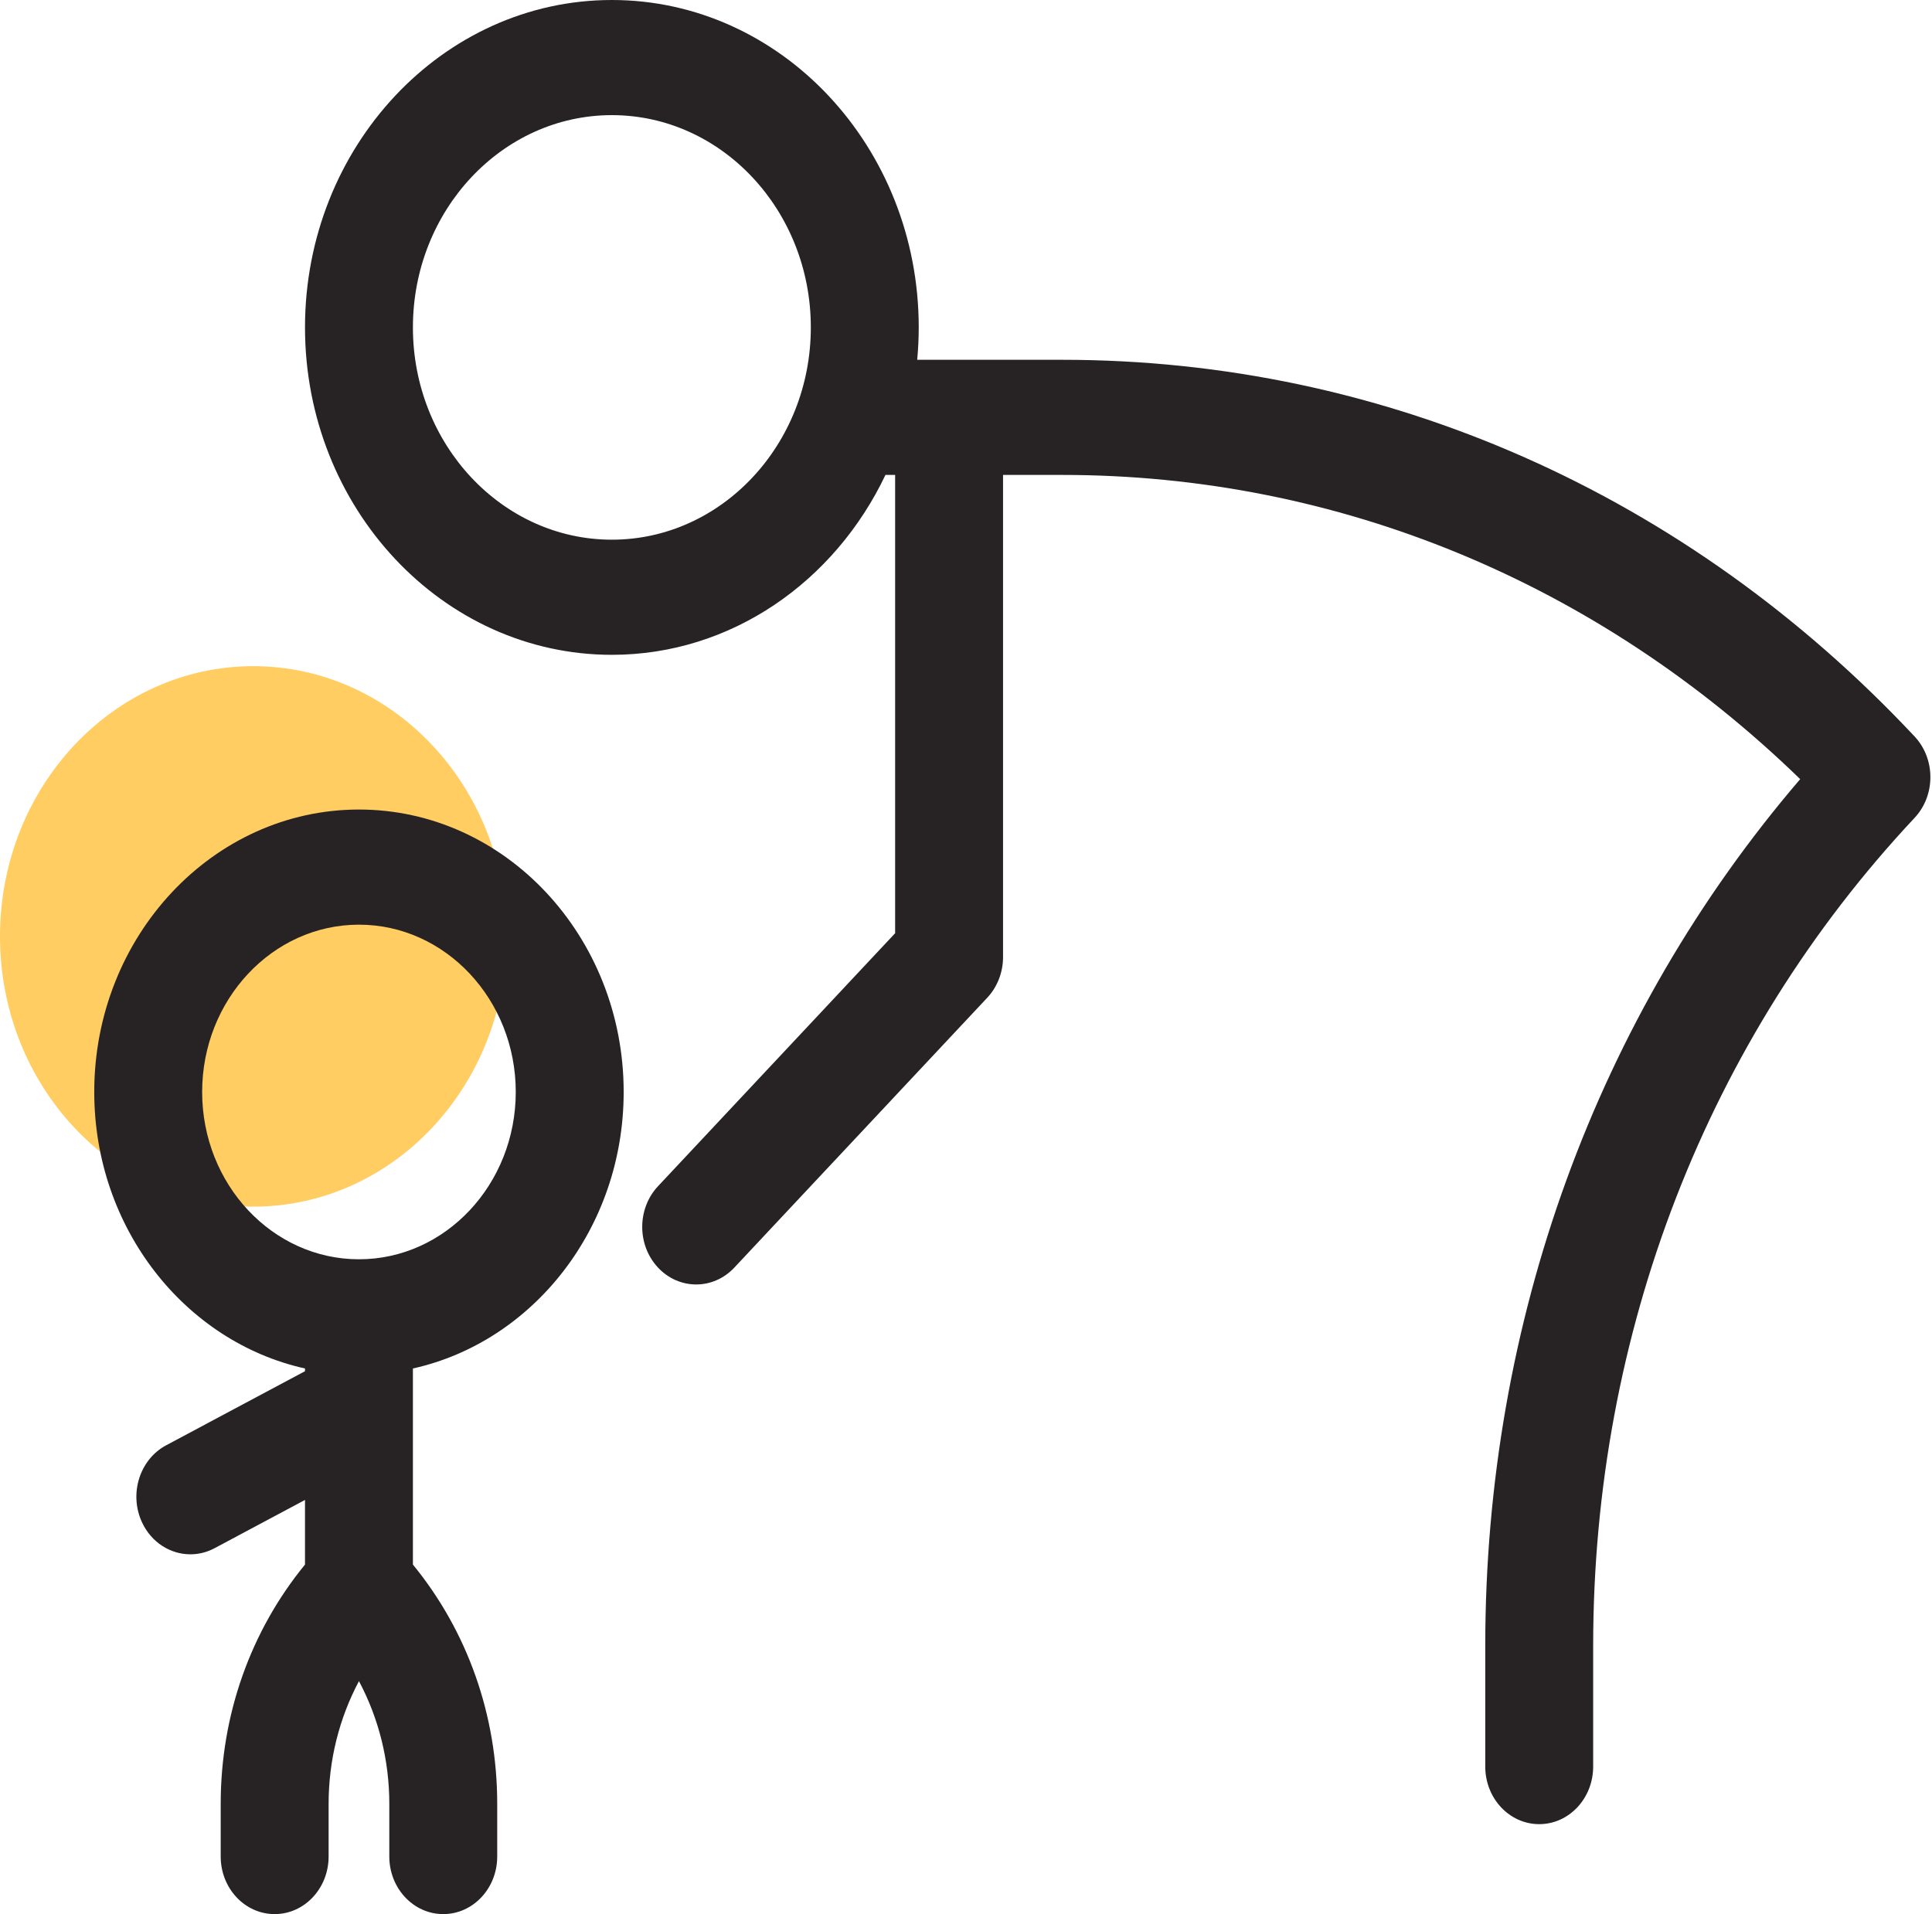
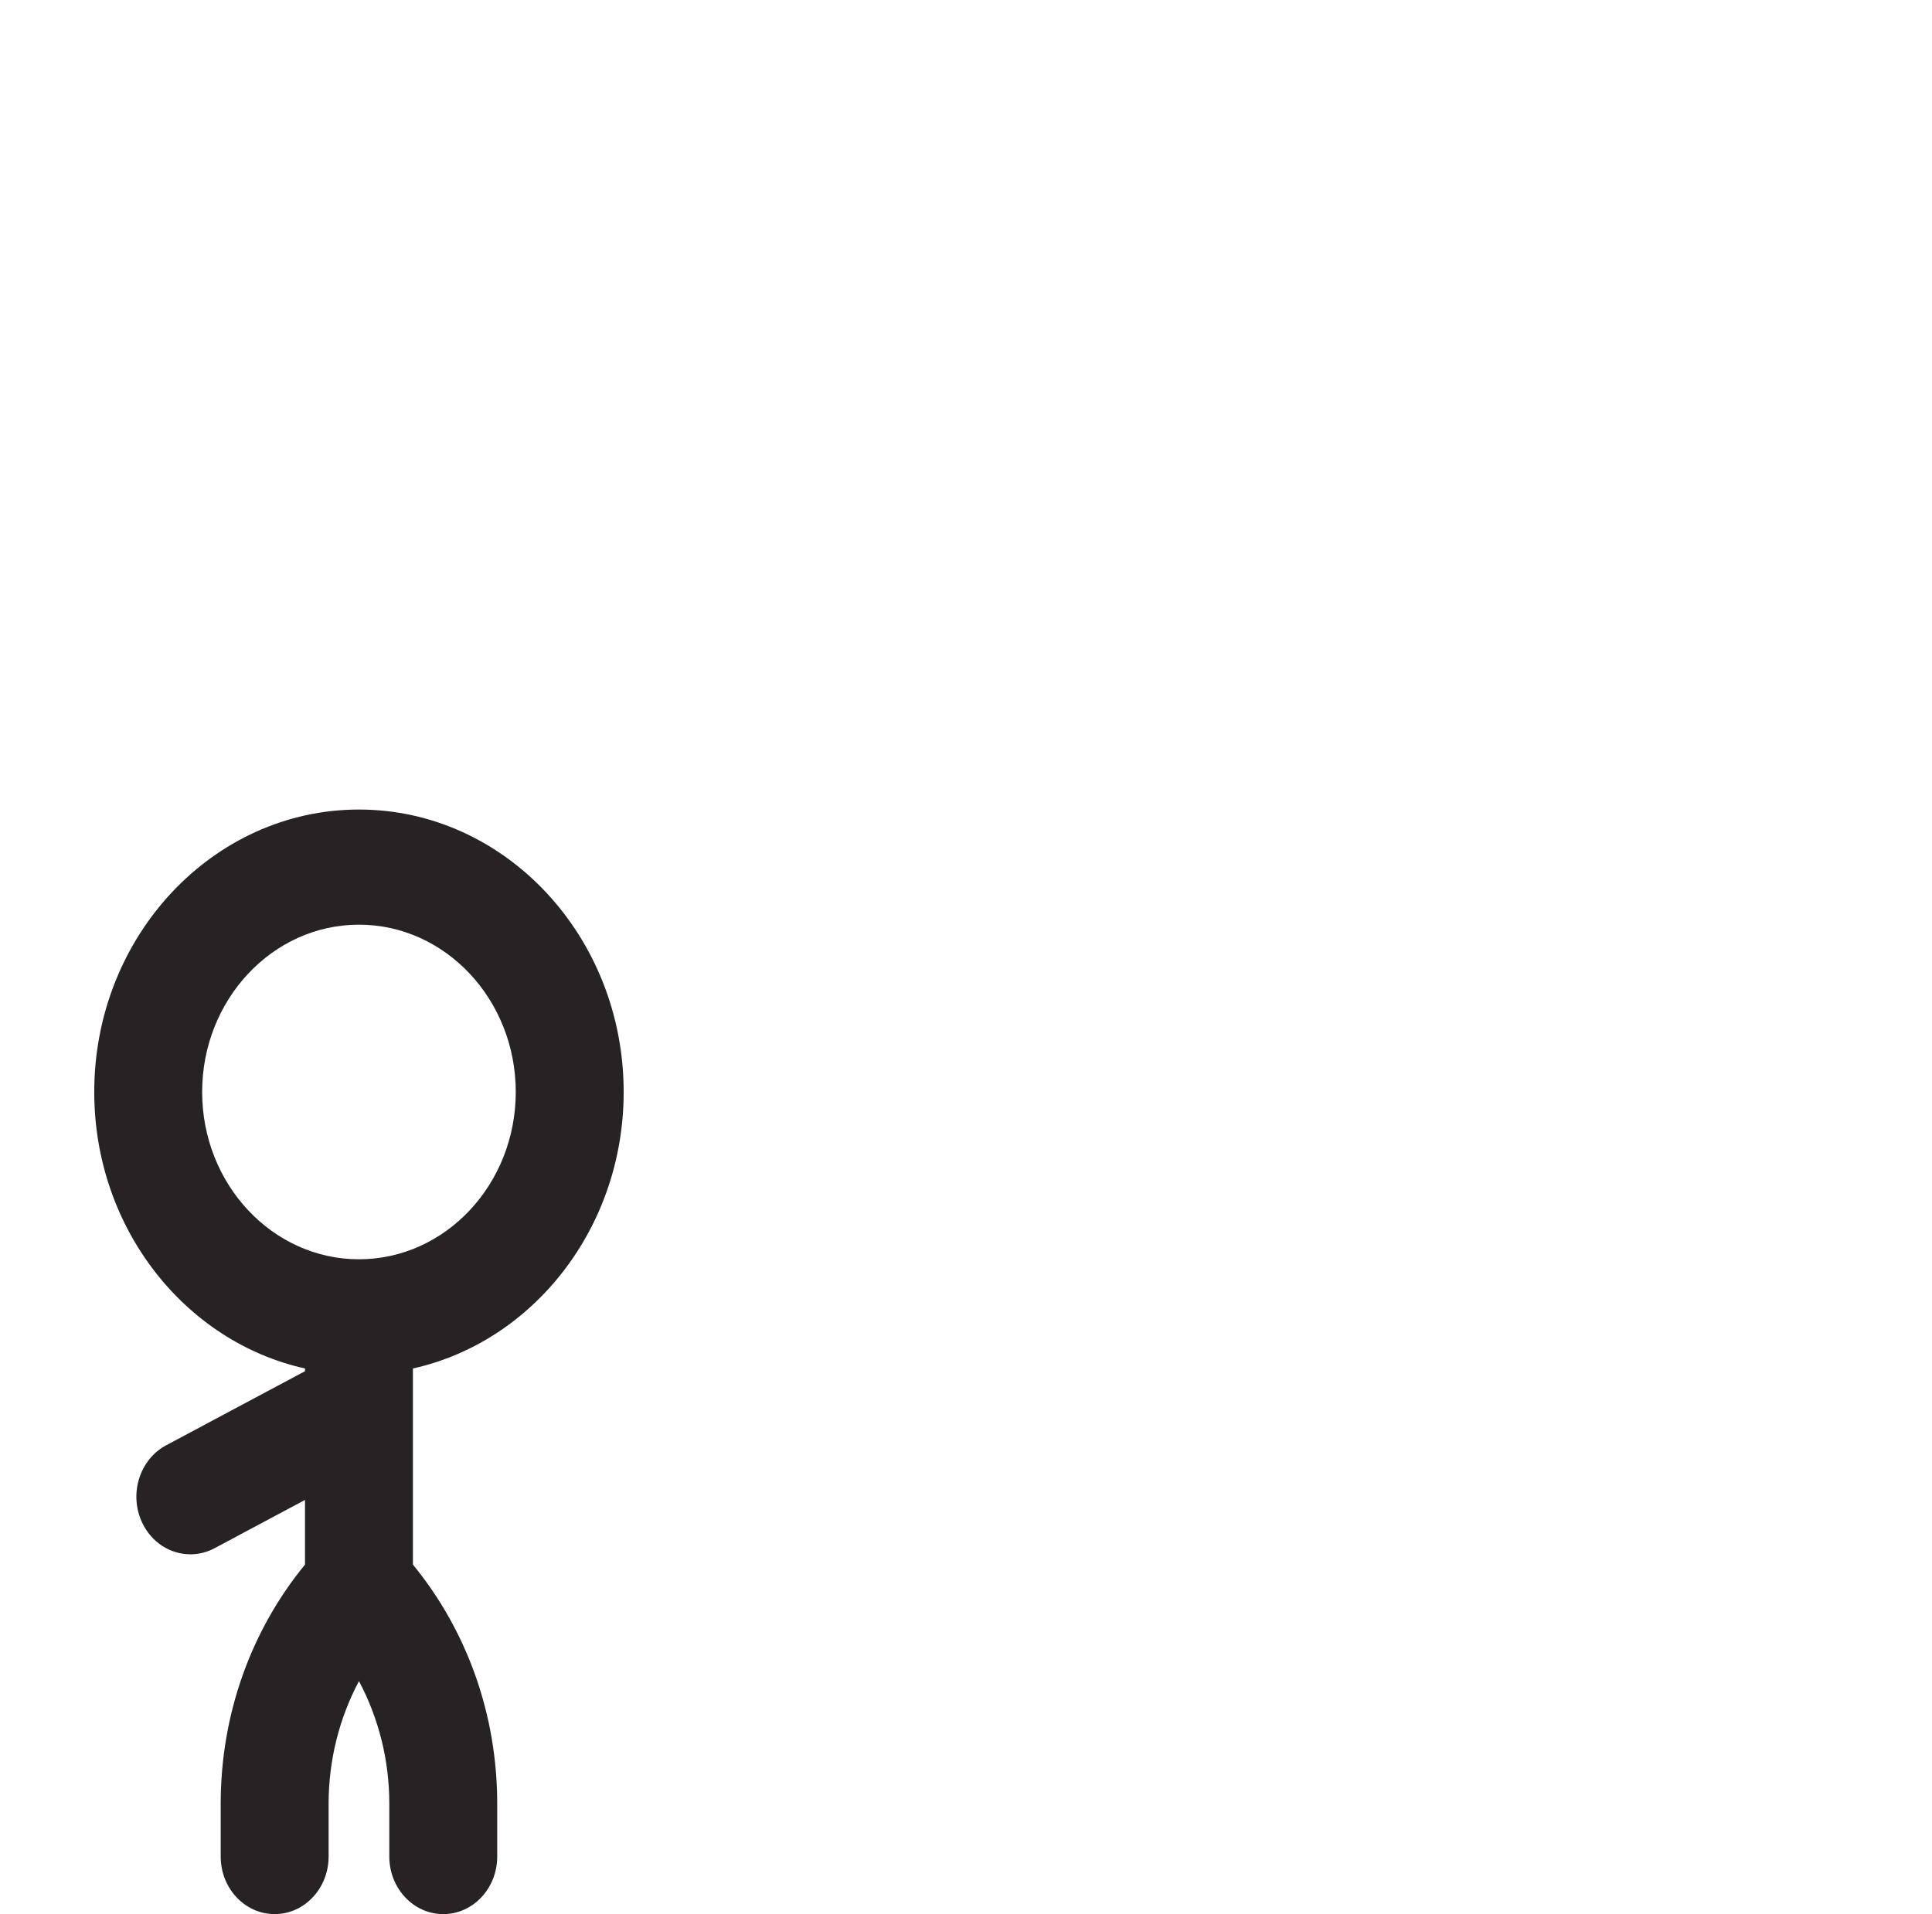
<svg xmlns="http://www.w3.org/2000/svg" width="328" height="325" viewBox="0 0 328 325" fill="none">
-   <ellipse cx="43" cy="158.995" rx="43" ry="45.884" fill="#FFCD61" />
-   <path d="M325.043 125.044C286.394 83.803 235.008 61.09 180.352 61.09H155.715C155.882 59.281 155.976 57.448 155.976 55.592C155.976 24.937 132.607 0 103.879 0C75.151 0 51.781 24.937 51.781 55.592C51.781 86.247 75.151 111.184 103.879 111.184C124.158 111.184 141.722 98.731 150.326 80.639H151.969V158.453L111.715 201.407C108.137 205.225 108.137 211.41 111.715 215.228C113.504 217.138 115.848 218.092 118.191 218.092C120.535 218.092 122.879 217.138 124.668 215.228L167.605 169.411C169.323 167.578 170.289 165.092 170.289 162.5V80.639H180.352C227.126 80.639 271.263 98.917 305.621 132.291C271.083 172.604 252.156 224.466 252.156 279.44V299.953C252.156 305.351 256.258 309.727 261.316 309.727C266.375 309.727 270.476 305.351 270.476 299.953V279.44C270.476 226.339 289.856 176.417 325.043 138.866C328.621 135.048 328.621 128.862 325.043 125.044ZM103.879 91.635C85.255 91.635 70.101 75.466 70.101 55.592C70.101 35.719 85.255 19.549 103.879 19.549C122.503 19.549 137.656 35.719 137.656 55.592C137.656 75.466 122.503 91.635 103.879 91.635Z" fill="#272324" />
  <path d="M60.941 137.453C36.163 137.453 16 158.968 16 185.409C16 208.5 31.38 227.829 51.781 232.357V232.821L28.219 245.392C23.693 247.807 21.859 253.677 24.122 258.507C25.728 261.934 28.962 263.91 32.325 263.91C33.698 263.91 35.098 263.581 36.413 262.879L51.781 254.68V265.653C42.553 276.924 37.469 291.17 37.469 306.277V315.226C37.469 320.624 41.57 325 46.629 325C51.687 325 55.789 320.624 55.789 315.226V306.277C55.789 298.85 57.599 291.733 60.941 285.444C64.284 291.733 66.094 298.85 66.094 306.277V315.226C66.094 320.624 70.195 325 75.254 325C80.312 325 84.414 320.624 84.414 315.226V306.277C84.414 291.17 79.329 276.924 70.101 265.653V232.357C90.502 227.829 105.882 208.5 105.882 185.409C105.882 158.968 85.72 137.453 60.941 137.453ZM60.941 213.816C46.262 213.816 34.32 201.073 34.32 185.409C34.32 169.745 46.262 157.002 60.941 157.002C75.621 157.002 87.562 169.745 87.562 185.409C87.562 201.073 75.621 213.816 60.941 213.816Z" fill="#272324" />
</svg>